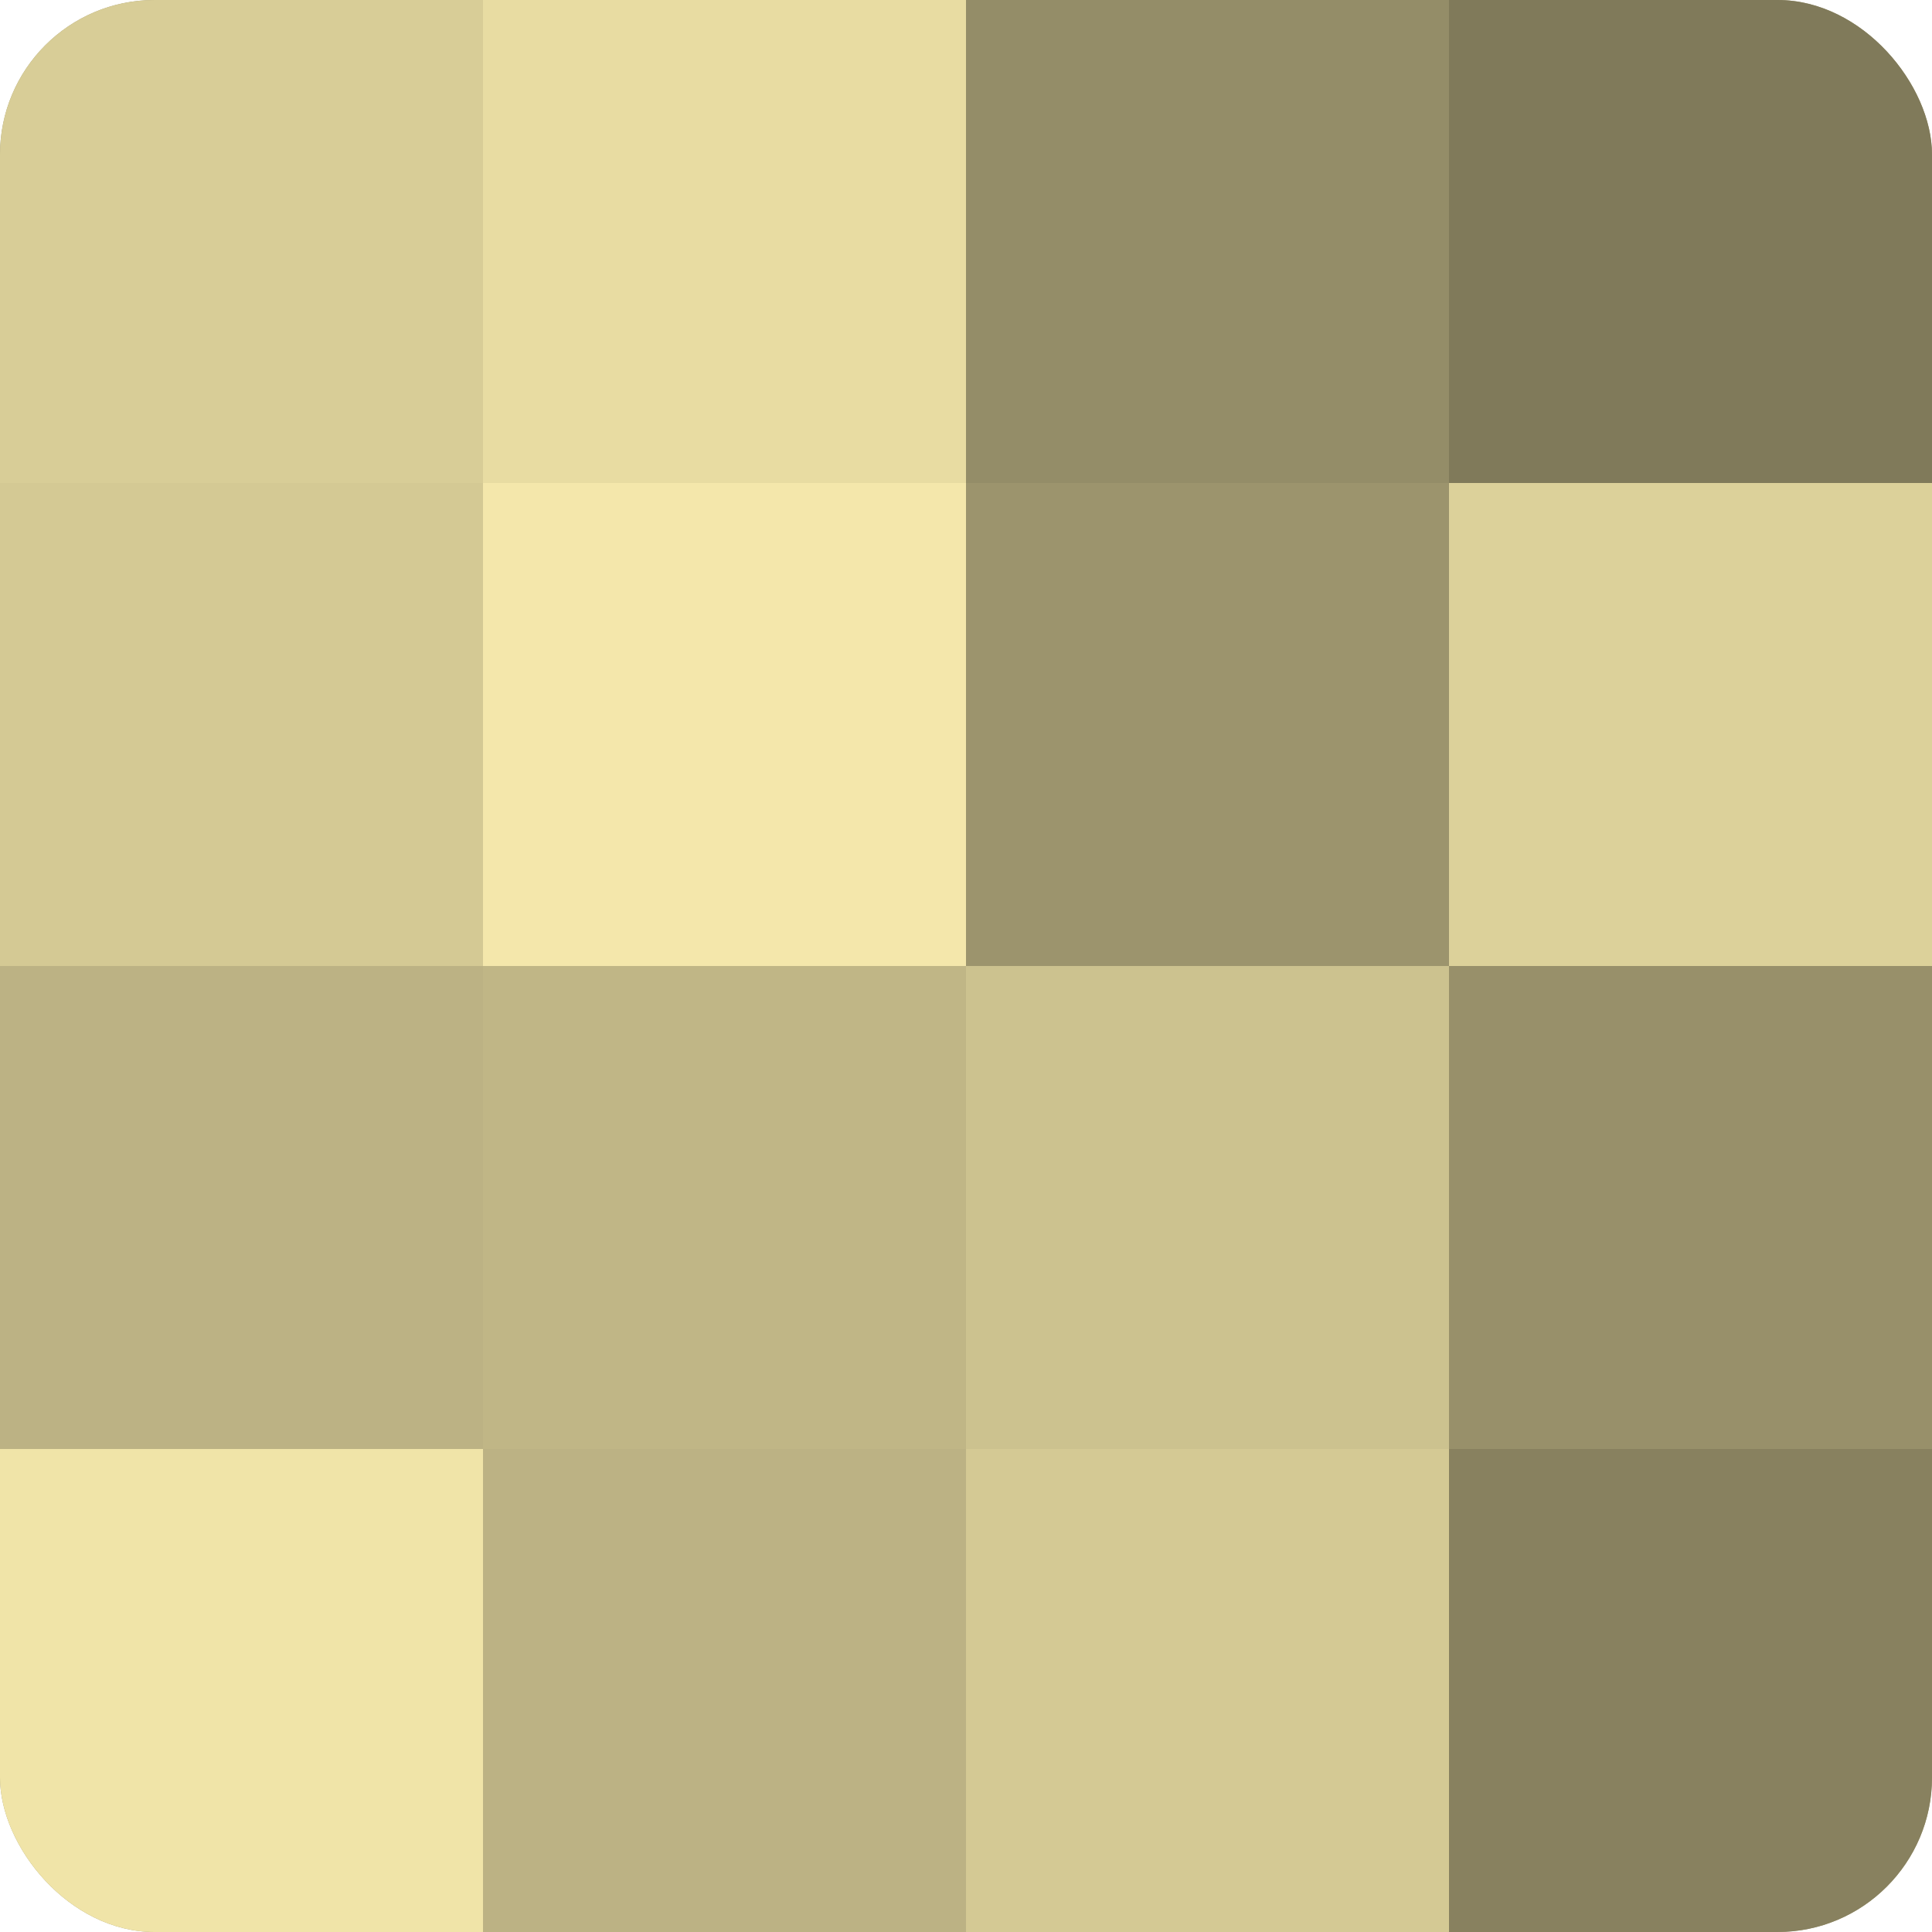
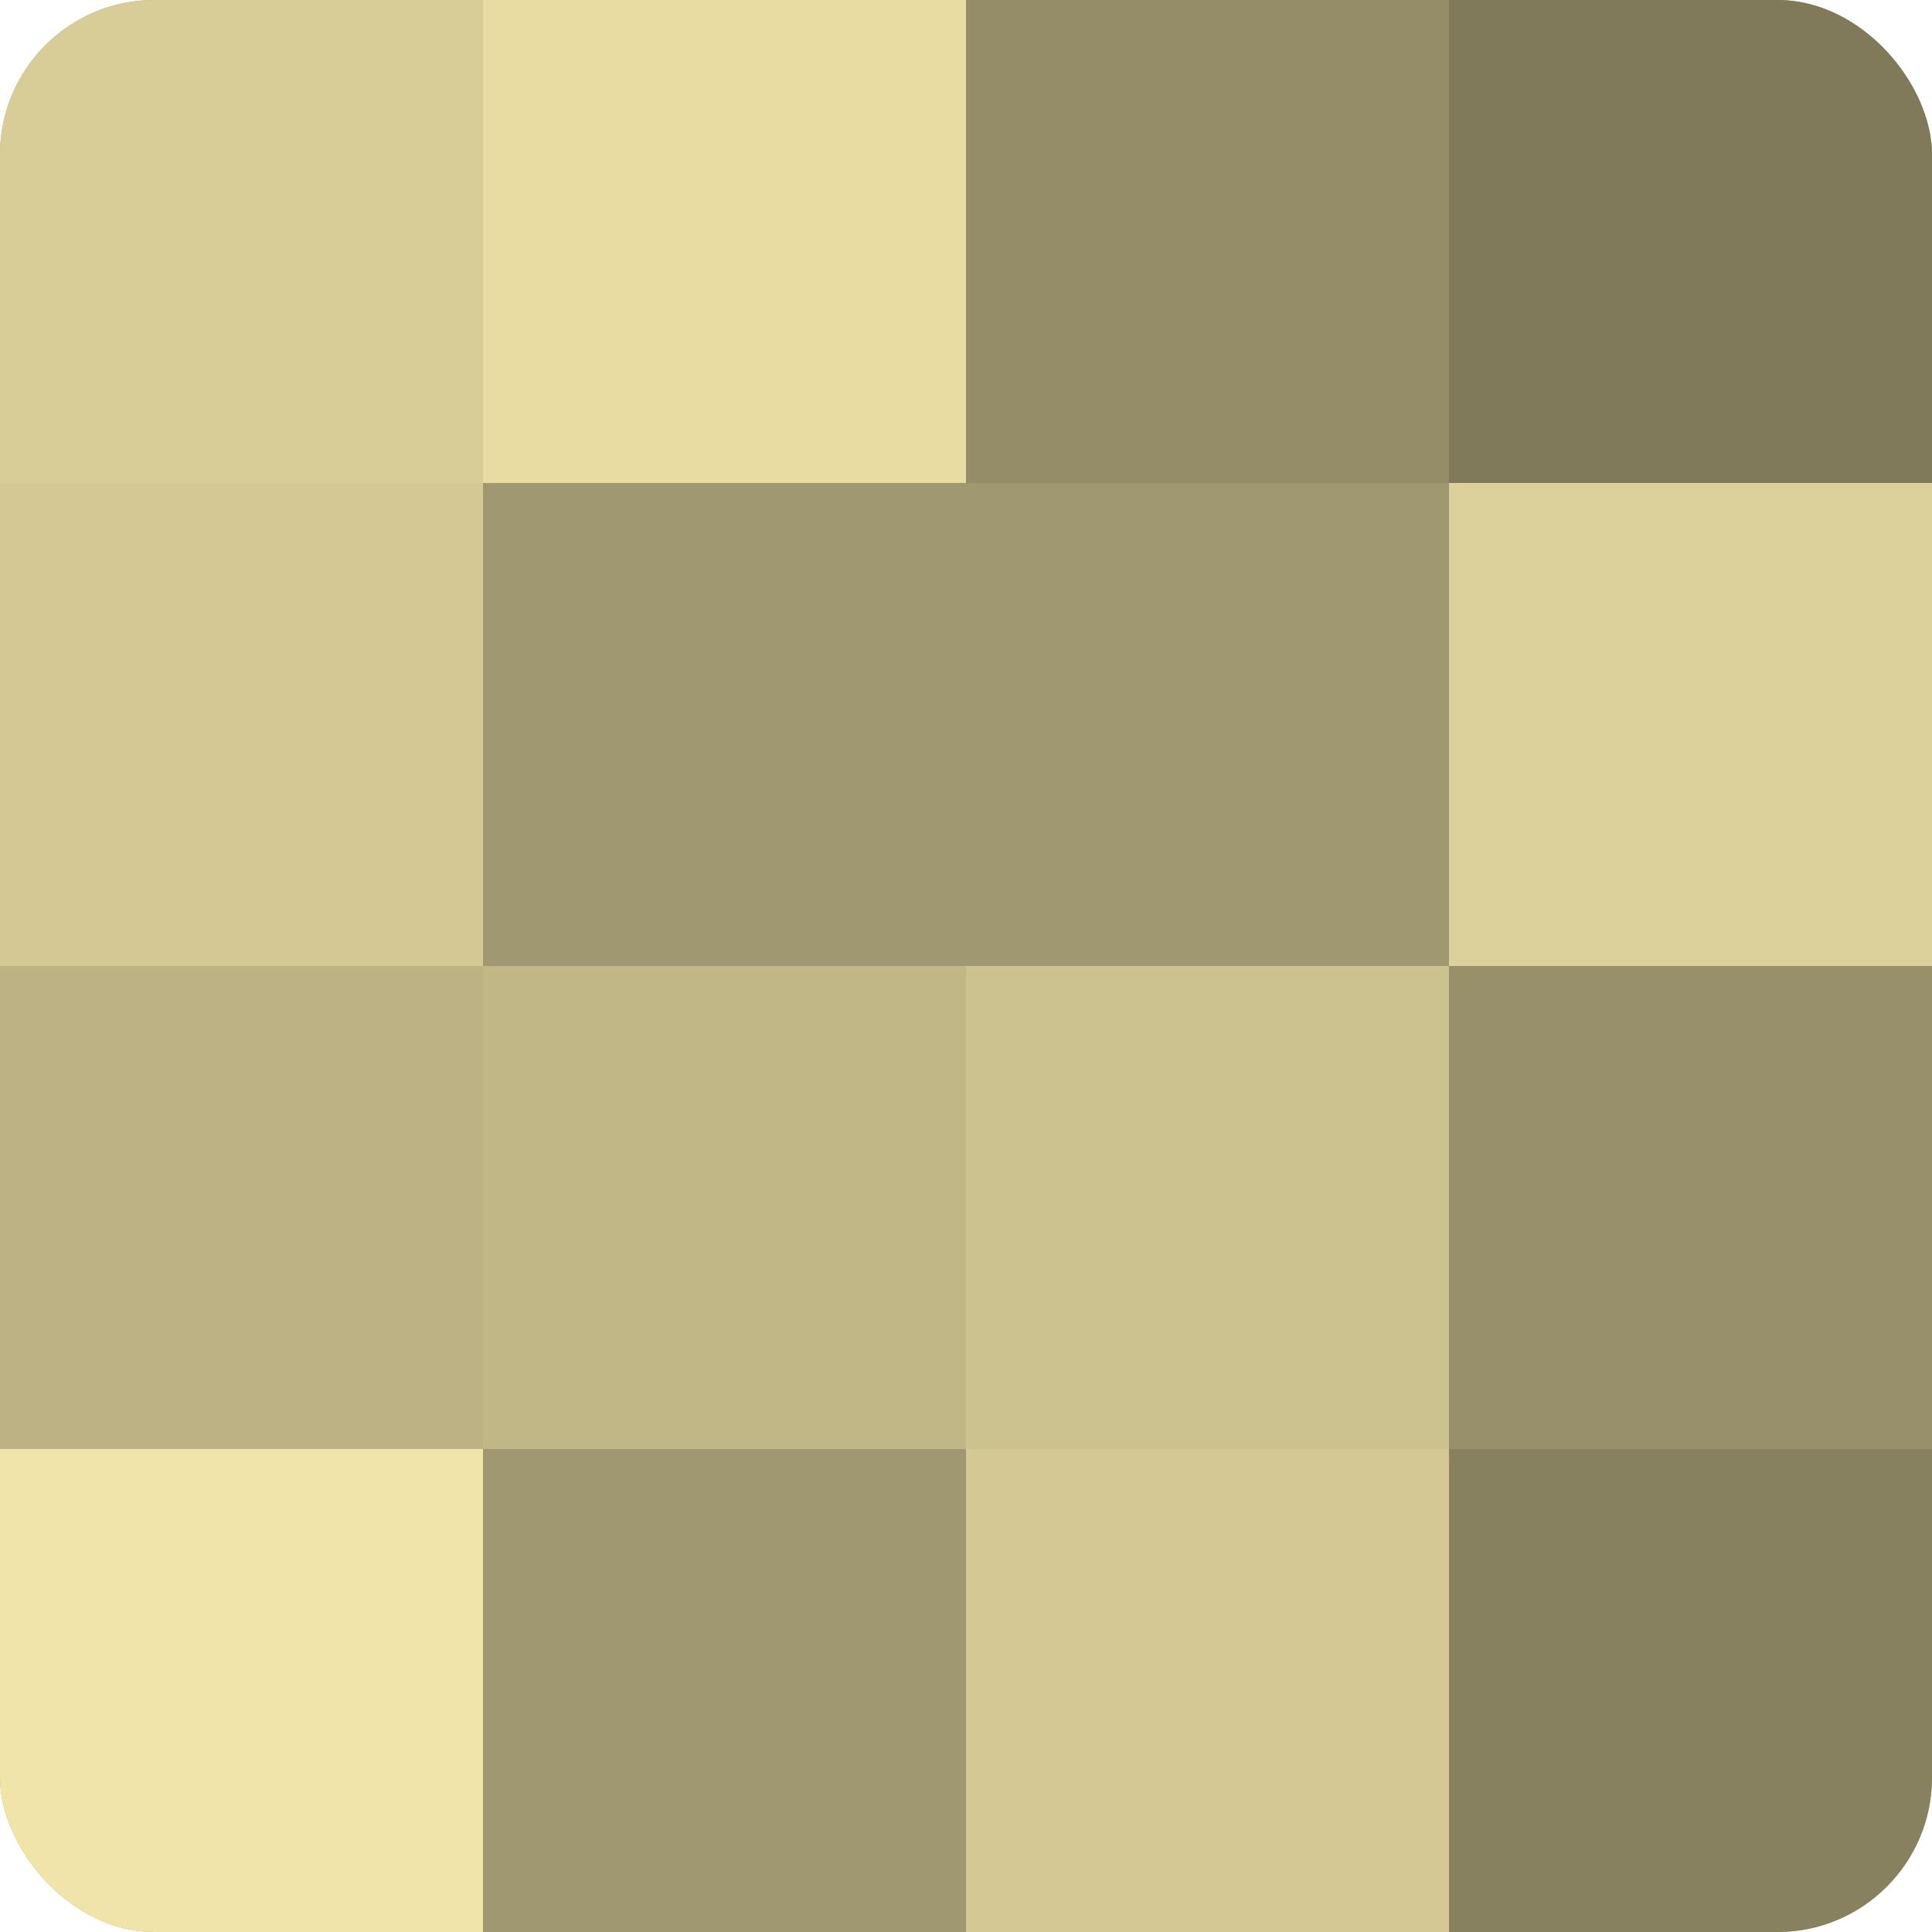
<svg xmlns="http://www.w3.org/2000/svg" width="60" height="60" viewBox="0 0 100 100" preserveAspectRatio="xMidYMid meet">
  <defs>
    <clipPath id="c" width="100" height="100">
      <rect width="100" height="100" rx="8" ry="8" />
    </clipPath>
  </defs>
  <g clip-path="url(#c)">
    <rect width="100" height="100" fill="#a09870" />
    <rect width="25" height="25" fill="#d8cd97" />
    <rect y="25" width="25" height="25" fill="#d4c994" />
    <rect y="50" width="25" height="25" fill="#bcb284" />
    <rect y="75" width="25" height="25" fill="#f0e4a8" />
    <rect x="25" width="25" height="25" fill="#e8dca2" />
-     <rect x="25" y="25" width="25" height="25" fill="#f4e7ab" />
    <rect x="25" y="50" width="25" height="25" fill="#c0b686" />
-     <rect x="25" y="75" width="25" height="25" fill="#bcb284" />
    <rect x="50" width="25" height="25" fill="#948d68" />
-     <rect x="50" y="25" width="25" height="25" fill="#9c946d" />
    <rect x="50" y="50" width="25" height="25" fill="#ccc28f" />
    <rect x="50" y="75" width="25" height="25" fill="#d4c994" />
    <rect x="75" width="25" height="25" fill="#807a5a" />
    <rect x="75" y="25" width="25" height="25" fill="#dcd19a" />
    <rect x="75" y="50" width="25" height="25" fill="#98906a" />
    <rect x="75" y="75" width="25" height="25" fill="#88815f" />
  </g>
</svg>